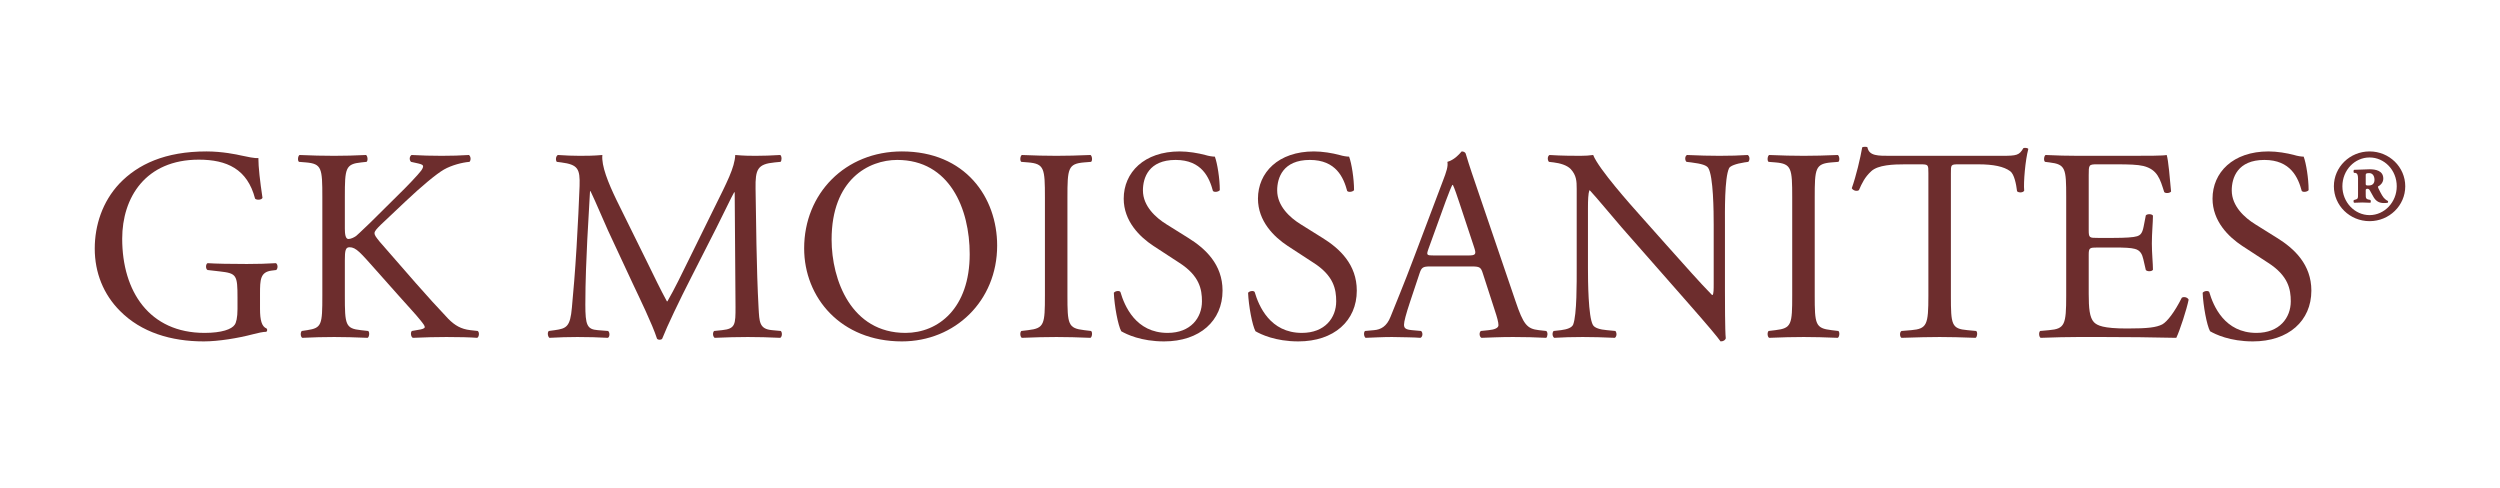
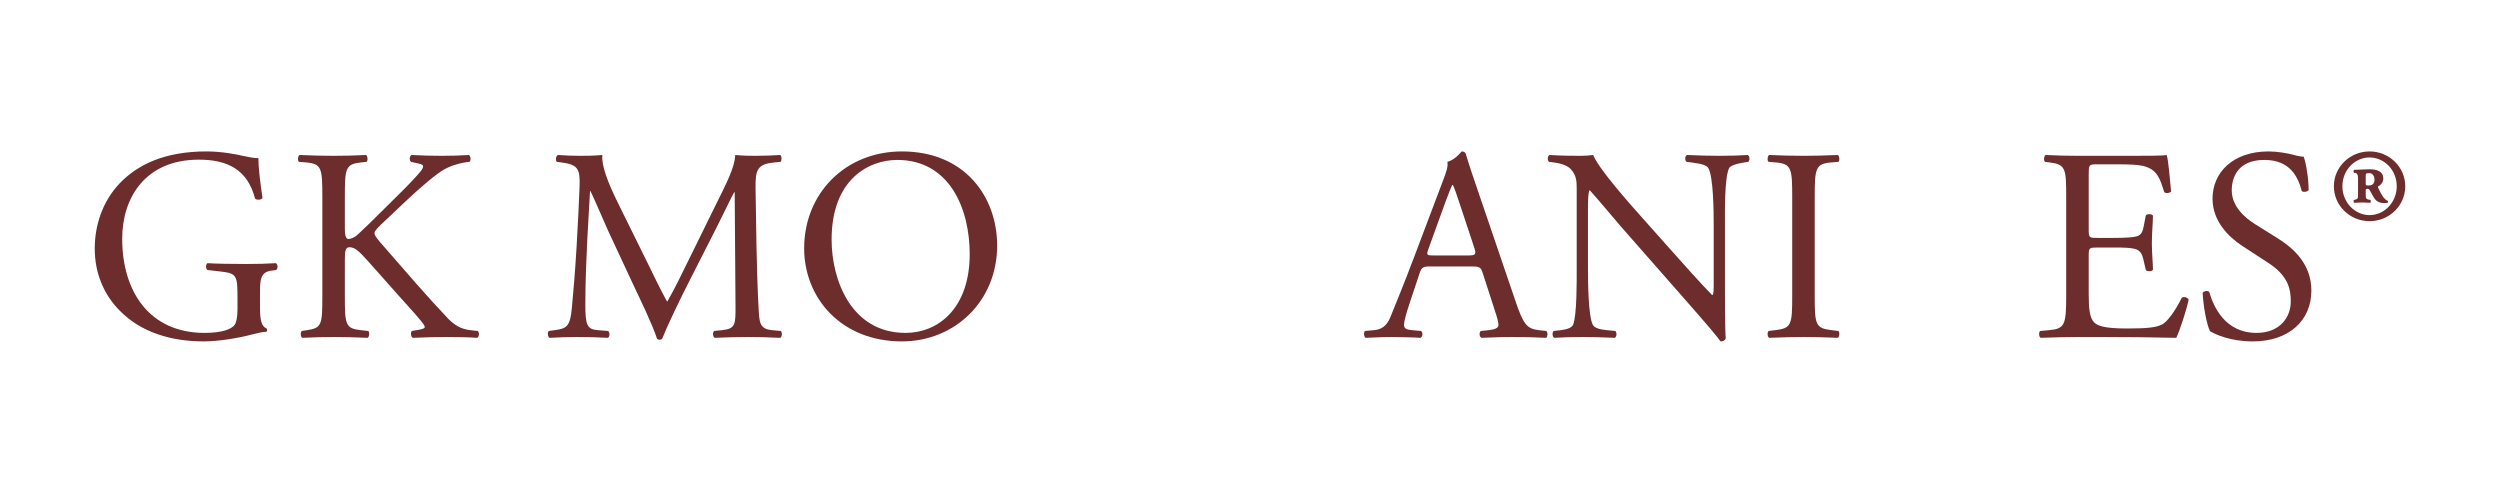
<svg xmlns="http://www.w3.org/2000/svg" viewBox="0 0 3640.902 711.306" height="711px" width="3641px">
  <g id="80a39b70-ace9-48ca-a8e8-b47dc31c9950" style="">
    <g style="">
      <path transform="matrix(3.075 0 0 3.075 1817.251 365.376)" fill="rgb(109, 45, 45)" d="M-468.043 27.596C-468.043 32.799 -467.262 35.921 -464.921 36.832C-464.531 37.222 -464.531 38.003 -465.051 38.393C-466.612 38.393 -468.953 38.913 -471.425 39.564C-478.32 41.385 -487.686 42.946 -494.71 42.946C-510.19 42.946 -524.369 38.653 -534.386 28.507C-542.191 20.702 -546.354 10.425 -546.354 -1.022C-546.354 -12.08 -542.711 -23.267 -534.646 -31.852C-525.93 -40.958 -513.052 -47.072 -493.409 -47.072C-485.994 -47.072 -479.1 -45.641 -476.889 -45.121C-474.417 -44.601 -470.384 -43.69 -468.823 -43.95C-468.823 -39.657 -468.043 -32.893 -466.872 -25.088C-467.262 -24.047 -469.604 -23.917 -470.384 -24.698C-474.027 -38.747 -483.783 -43.17 -497.052 -43.17C-522.288 -43.17 -533.345 -25.218 -533.345 -5.705C-533.345 19.271 -520.467 38.913 -494.32 38.913C-486.255 38.913 -481.442 37.222 -480.011 35.011C-479.36 34.1 -478.71 31.759 -478.71 27.596L-478.71 22.393C-478.71 11.466 -479.1 10.685 -487.165 9.775L-492.889 9.124C-493.93 8.604 -493.8 6.262 -492.889 5.872C-489.116 6.132 -481.962 6.262 -474.287 6.262C-469.214 6.262 -464.791 6.132 -460.498 5.872C-459.587 6.392 -459.457 8.344 -460.368 9.124L-462.449 9.384C-467.913 10.035 -468.043 13.677 -468.043 20.311L-468.043 27.596Z" />
      <path transform="matrix(3.075 0 0 3.075 1817.251 365.376)" fill="rgb(109, 45, 45)" d="M-438.514 -25.478C-438.514 -39.137 -438.774 -41.218 -446.319 -41.869L-449.571 -42.129C-450.351 -42.649 -450.091 -44.991 -449.311 -45.381C-442.937 -45.121 -438.774 -44.991 -432.92 -44.991C-427.847 -44.991 -423.424 -45.121 -417.83 -45.381C-417.05 -44.991 -416.79 -42.649 -417.57 -42.129L-420.042 -41.869C-427.587 -41.088 -427.847 -39.137 -427.847 -25.478L-427.847 -10.519C-427.847 -8.047 -427.587 -5.575 -426.156 -5.575C-424.985 -5.575 -423.424 -6.356 -422.513 -7.006C-420.692 -8.567 -417.31 -11.95 -415.879 -13.25L-401.83 -27.169C-399.358 -29.511 -392.984 -36.145 -391.683 -37.966C-391.033 -38.877 -390.773 -39.527 -390.773 -40.048C-390.773 -40.568 -391.293 -40.958 -392.984 -41.349L-396.497 -42.129C-397.407 -43.04 -397.277 -44.731 -396.236 -45.381C-391.683 -45.121 -386.48 -44.991 -381.927 -44.991C-377.374 -44.991 -372.951 -45.121 -369.049 -45.381C-368.138 -44.731 -368.008 -42.91 -368.789 -42.129C-372.171 -41.869 -377.244 -40.568 -380.886 -38.487C-384.529 -36.405 -391.814 -30.291 -399.098 -23.397L-410.806 -12.34C-412.627 -10.519 -413.798 -9.348 -413.798 -8.307C-413.798 -7.397 -413.017 -6.356 -411.326 -4.275C-398.968 9.905 -388.952 21.612 -378.805 32.279C-375.683 35.401 -372.821 37.092 -368.398 37.613L-364.886 38.003C-363.976 38.653 -364.236 40.865 -365.146 41.255C-368.528 40.995 -373.602 40.865 -379.716 40.865C-385.049 40.865 -389.602 40.995 -395.586 41.255C-396.497 40.995 -396.887 38.783 -396.106 38.003L-393.114 37.482C-391.293 37.222 -389.992 36.832 -389.992 36.182C-389.992 35.401 -390.903 34.36 -391.814 33.19C-394.285 30.068 -397.667 26.555 -402.611 20.962L-413.017 9.254C-420.432 0.929 -422.513 -1.673 -425.635 -1.673C-427.587 -1.673 -427.847 0.018 -427.847 4.571L-427.847 21.352C-427.847 35.011 -427.587 36.832 -420.302 37.613L-416.79 38.003C-416.009 38.523 -416.269 40.865 -417.05 41.255C-423.424 40.995 -427.847 40.865 -432.92 40.865C-438.254 40.865 -442.676 40.995 -448.01 41.255C-448.79 40.865 -449.051 38.913 -448.27 38.003L-445.668 37.613C-438.774 36.572 -438.514 35.011 -438.514 21.352L-438.514 -25.478Z" />
-       <path transform="matrix(3.075 0 0 3.075 1817.251 365.376)" fill="rgb(109, 45, 45)" d="" />
      <path transform="matrix(3.075 0 0 3.075 1817.251 365.376)" fill="rgb(109, 45, 45)" d="M-284.234 6.132C-281.242 12.246 -278.38 18.23 -275.258 23.954L-274.998 23.954C-271.486 17.84 -268.234 11.075 -264.981 4.441L-252.754 -20.405C-246.9 -32.243 -243.127 -39.397 -242.867 -45.381C-238.444 -44.991 -235.713 -44.991 -233.111 -44.991C-229.859 -44.991 -225.566 -45.121 -221.533 -45.381C-220.753 -44.861 -220.753 -42.649 -221.403 -42.129L-224.135 -41.869C-232.33 -41.088 -233.371 -38.617 -233.241 -29.511C-232.981 -15.722 -232.851 8.344 -231.81 27.076C-231.42 33.58 -231.55 37.092 -225.436 37.613L-221.273 38.003C-220.493 38.783 -220.623 40.735 -221.533 41.255C-226.867 40.995 -232.2 40.865 -236.883 40.865C-241.436 40.865 -247.29 40.995 -252.623 41.255C-253.534 40.604 -253.664 38.783 -252.884 38.003L-249.111 37.613C-242.737 36.962 -242.737 34.881 -242.737 26.555L-243.127 -27.69L-243.387 -27.69C-244.298 -26.259 -249.241 -15.852 -251.843 -10.779L-263.42 11.986C-269.274 23.433 -275.128 35.661 -277.47 41.645C-277.73 42.035 -278.25 42.165 -278.77 42.165C-279.031 42.165 -279.681 42.035 -279.941 41.645C-282.153 34.751 -288.397 22.002 -291.389 15.628L-303.096 -9.478C-305.828 -15.462 -308.56 -22.226 -311.422 -28.21L-311.682 -28.21L-312.983 -5.055C-313.373 2.88 -313.893 14.458 -313.893 25.515C-313.893 35.141 -313.113 37.222 -308.039 37.613L-303.096 38.003C-302.186 38.783 -302.316 40.865 -303.226 41.255C-307.649 40.995 -312.722 40.865 -317.666 40.865C-321.828 40.865 -326.511 40.995 -330.934 41.255C-331.715 40.604 -331.975 38.653 -331.194 38.003L-328.332 37.613C-322.869 36.832 -321.048 36.052 -320.267 26.946C-319.487 18.36 -318.836 11.205 -318.056 -1.673C-317.405 -12.47 -316.885 -23.527 -316.625 -30.682C-316.365 -38.877 -317.405 -40.828 -325.341 -41.869L-327.422 -42.129C-328.072 -42.91 -327.942 -44.861 -326.902 -45.381C-322.999 -45.121 -319.877 -44.991 -316.625 -44.991C-313.633 -44.991 -310.121 -44.991 -305.828 -45.381C-306.348 -40.308 -303.096 -32.243 -299.064 -23.917L-284.234 6.132Z" />
      <path transform="matrix(3.075 0 0 3.075 1817.251 365.376)" fill="rgb(109, 45, 45)" d="M-163.906 42.946C-192.785 42.946 -210.216 22.263 -210.216 -1.153C-210.216 -27.169 -190.703 -47.072 -163.906 -47.072C-133.857 -47.072 -118.767 -25.348 -118.767 -2.453C-118.767 23.824 -138.8 42.946 -163.906 42.946ZM-162.215 38.913C-146.605 38.913 -131.775 27.206 -131.775 1.579C-131.775 -19.885 -141.271 -43.04 -166.117 -43.04C-179.646 -43.04 -197.208 -33.804 -197.208 -5.315C-197.208 13.937 -187.842 38.913 -162.215 38.913Z" />
-       <path transform="matrix(3.075 0 0 3.075 1817.251 365.376)" fill="rgb(109, 45, 45)" d="M-96.132 -25.218C-96.132 -39.007 -96.392 -41.218 -104.067 -41.869L-107.319 -42.129C-108.1 -42.649 -107.84 -44.991 -107.059 -45.381C-100.555 -45.121 -96.132 -44.991 -90.669 -44.991C-85.465 -44.991 -81.042 -45.121 -74.538 -45.381C-73.758 -44.991 -73.498 -42.649 -74.278 -42.129L-77.53 -41.869C-85.205 -41.218 -85.465 -39.007 -85.465 -25.218L-85.465 21.092C-85.465 34.881 -85.205 36.702 -77.53 37.613L-74.278 38.003C-73.498 38.523 -73.758 40.865 -74.538 41.255C-81.042 40.995 -85.465 40.865 -90.669 40.865C-96.132 40.865 -100.555 40.995 -107.059 41.255C-107.84 40.865 -108.1 38.783 -107.319 38.003L-104.067 37.613C-96.392 36.702 -96.132 34.881 -96.132 21.092L-96.132 -25.218Z" />
-       <path transform="matrix(3.075 0 0 3.075 1817.251 365.376)" fill="rgb(109, 45, 45)" d="M-11.968 18.88C-11.968 33.19 -22.765 42.946 -39.676 42.946C-50.603 42.946 -57.497 39.564 -59.969 38.133C-61.53 35.271 -63.221 26.035 -63.481 19.921C-62.831 19.011 -60.879 18.75 -60.359 19.531C-58.408 26.165 -53.074 38.913 -37.985 38.913C-27.058 38.913 -21.724 31.759 -21.724 23.954C-21.724 18.23 -22.895 11.856 -32.391 5.742L-44.749 -2.323C-51.253 -6.616 -58.798 -14.031 -58.798 -24.698C-58.798 -37.056 -49.172 -47.072 -32.261 -47.072C-28.228 -47.072 -23.545 -46.292 -20.163 -45.381C-18.472 -44.861 -16.651 -44.601 -15.61 -44.601C-14.439 -41.479 -13.269 -34.194 -13.269 -28.73C-13.789 -27.95 -15.87 -27.56 -16.521 -28.34C-18.212 -34.584 -21.724 -43.04 -34.212 -43.04C-46.96 -43.04 -49.692 -34.584 -49.692 -28.6C-49.692 -21.055 -43.448 -15.592 -38.635 -12.6L-28.228 -6.096C-20.033 -1.022 -11.968 6.522 -11.968 18.88Z" />
-       <path transform="matrix(3.075 0 0 3.075 1817.251 365.376)" fill="rgb(109, 45, 45)" d="M51.643 18.88C51.643 33.19 40.846 42.946 23.935 42.946C13.008 42.946 6.114 39.564 3.642 38.133C2.081 35.271 0.39 26.035 0.13 19.921C0.781 19.011 2.732 18.75 3.252 19.531C5.203 26.165 10.537 38.913 25.627 38.913C36.554 38.913 41.887 31.759 41.887 23.954C41.887 18.23 40.716 11.856 31.22 5.742L18.862 -2.323C12.358 -6.616 4.813 -14.031 4.813 -24.698C4.813 -37.056 14.439 -47.072 31.35 -47.072C35.383 -47.072 40.066 -46.292 43.448 -45.381C45.139 -44.861 46.96 -44.601 48.001 -44.601C49.172 -41.479 50.343 -34.194 50.343 -28.73C49.822 -27.95 47.741 -27.56 47.09 -28.34C45.399 -34.584 41.887 -43.04 29.399 -43.04C16.651 -43.04 13.919 -34.584 13.919 -28.6C13.919 -21.055 20.163 -15.592 24.976 -12.6L35.383 -6.096C43.578 -1.022 51.643 6.522 51.643 18.88Z" />
      <path transform="matrix(3.075 0 0 3.075 1817.251 365.376)" fill="rgb(109, 45, 45)" d="M111.352 10.685C110.441 7.823 109.921 7.433 106.019 7.433L86.376 7.433C83.124 7.433 82.343 7.823 81.433 10.555L76.88 24.214C74.928 30.068 74.018 33.58 74.018 35.011C74.018 36.572 74.668 37.352 77.79 37.613L82.083 38.003C82.994 38.653 82.994 40.735 81.823 41.255C78.441 40.995 74.408 40.995 68.294 40.865C64.001 40.865 59.318 41.125 55.806 41.255C55.026 40.735 54.765 38.653 55.546 38.003L59.839 37.613C62.961 37.352 65.823 35.921 67.644 31.238C69.985 25.255 73.628 16.799 79.091 2.23L92.36 -32.893C94.181 -37.576 94.961 -40.048 94.571 -42.129C97.693 -43.04 99.905 -45.381 101.336 -47.072C102.116 -47.072 103.027 -46.812 103.287 -45.901C104.978 -40.178 107.059 -34.194 109.011 -28.47L126.832 23.824C130.605 35.011 132.296 36.962 137.889 37.613L141.401 38.003C142.312 38.653 142.052 40.735 141.401 41.255C136.068 40.995 131.515 40.865 125.661 40.865C119.417 40.865 114.474 41.125 110.702 41.255C109.661 40.735 109.531 38.653 110.441 38.003L114.214 37.613C116.946 37.352 118.767 36.572 118.767 35.271C118.767 33.84 118.116 31.499 117.076 28.377L111.352 10.685ZM85.595 -0.892C84.555 2.1 84.685 2.23 88.327 2.23L104.328 2.23C108.1 2.23 108.36 1.709 107.189 -1.803L100.165 -23.007C99.124 -26.129 97.953 -29.641 97.173 -31.202L96.913 -31.202C96.522 -30.552 95.222 -27.43 93.791 -23.527L85.595 -0.892Z" />
      <path transform="matrix(3.075 0 0 3.075 1817.251 365.376)" fill="rgb(109, 45, 45)" d="M226.086 18.75C226.086 22.653 226.086 38.133 226.477 41.515C226.216 42.296 225.436 42.946 224.005 42.946C222.444 40.735 218.672 36.182 207.354 23.303L177.175 -11.039C173.662 -15.072 164.817 -25.738 162.085 -28.6L161.825 -28.6C161.304 -27.039 161.174 -24.047 161.174 -20.145L161.174 8.214C161.174 14.327 161.304 31.238 163.516 35.141C164.296 36.572 166.898 37.352 170.15 37.613L174.183 38.003C174.963 39.043 174.833 40.604 173.923 41.255C168.069 40.995 163.516 40.865 158.703 40.865C153.239 40.865 149.727 40.995 145.174 41.255C144.263 40.604 144.133 38.783 144.914 38.003L148.426 37.613C151.418 37.222 153.499 36.442 154.15 35.011C155.971 30.328 155.841 14.458 155.841 8.214L155.841 -29.381C155.841 -33.023 155.711 -35.755 152.979 -38.747C151.158 -40.568 148.036 -41.479 144.914 -41.869L142.702 -42.129C141.922 -42.91 141.922 -44.861 142.963 -45.381C148.426 -44.991 155.321 -44.991 157.662 -44.991C159.743 -44.991 161.955 -45.121 163.646 -45.381C166.248 -38.747 181.598 -21.576 185.89 -16.763L198.508 -2.583C207.484 7.433 213.858 14.718 219.972 20.962L220.233 20.962C220.753 20.311 220.753 18.23 220.753 15.498L220.753 -12.34C220.753 -18.454 220.623 -35.365 218.151 -39.267C217.371 -40.438 215.289 -41.218 210.086 -41.869L207.875 -42.129C206.964 -42.91 207.094 -44.991 208.135 -45.381C214.119 -45.121 218.541 -44.991 223.485 -44.991C229.078 -44.991 232.46 -45.121 236.883 -45.381C237.924 -44.731 237.924 -42.91 237.143 -42.129L235.322 -41.869C231.16 -41.218 228.558 -40.178 228.038 -39.137C225.826 -34.454 226.086 -18.324 226.086 -12.34L226.086 18.75Z" />
      <path transform="matrix(3.075 0 0 3.075 1817.251 365.376)" fill="rgb(109, 45, 45)" d="M257.957 -25.218C257.957 -39.007 257.697 -41.218 250.022 -41.869L246.77 -42.129C245.989 -42.649 246.249 -44.991 247.03 -45.381C253.534 -45.121 257.957 -44.991 263.42 -44.991C268.624 -44.991 273.047 -45.121 279.551 -45.381C280.331 -44.991 280.592 -42.649 279.811 -42.129L276.559 -41.869C268.884 -41.218 268.624 -39.007 268.624 -25.218L268.624 21.092C268.624 34.881 268.884 36.702 276.559 37.613L279.811 38.003C280.592 38.523 280.331 40.865 279.551 41.255C273.047 40.995 268.624 40.865 263.42 40.865C257.957 40.865 253.534 40.995 247.03 41.255C246.249 40.865 245.989 38.783 246.77 38.003L250.022 37.613C257.697 36.702 257.957 34.881 257.957 21.092L257.957 -25.218Z" />
-       <path transform="matrix(3.075 0 0 3.075 1817.251 365.376)" fill="rgb(109, 45, 45)" d="M333.146 21.352C333.146 35.011 333.406 36.962 340.951 37.613L345.113 38.003C345.894 38.523 345.634 40.865 344.853 41.255C337.438 40.995 333.015 40.865 327.812 40.865C322.609 40.865 318.056 40.995 309.73 41.255C308.95 40.865 308.69 38.653 309.73 38.003L314.413 37.613C321.828 36.962 322.479 35.011 322.479 21.352L322.479 -36.796C322.479 -40.828 322.479 -40.958 318.576 -40.958L311.422 -40.958C305.828 -40.958 298.673 -40.698 295.421 -37.706C292.299 -34.844 290.998 -31.983 289.567 -28.73C288.527 -27.95 286.706 -28.6 286.185 -29.641C288.267 -35.495 290.218 -43.82 291.128 -49.024C291.519 -49.284 293.21 -49.414 293.6 -49.024C294.38 -44.861 298.673 -44.991 304.657 -44.991L357.341 -44.991C364.366 -44.991 365.537 -45.251 367.488 -48.633C368.138 -48.893 369.569 -48.763 369.829 -48.243C368.398 -42.91 367.488 -32.373 367.878 -28.47C367.358 -27.43 365.146 -27.43 364.496 -28.21C364.106 -31.462 363.195 -36.275 361.244 -37.706C358.252 -39.918 353.309 -40.958 346.154 -40.958L336.918 -40.958C333.015 -40.958 333.146 -40.828 333.146 -36.535L333.146 21.352Z" />
      <path transform="matrix(3.075 0 0 3.075 1817.251 365.376)" fill="rgb(109, 45, 45)" d="M387.781 -25.478C387.781 -39.007 387.521 -40.958 379.846 -41.869L377.764 -42.129C376.984 -42.649 377.244 -44.991 378.025 -45.381C383.618 -45.121 388.041 -44.991 393.375 -44.991L417.83 -44.991C426.156 -44.991 433.831 -44.991 435.392 -45.381C436.172 -43.17 436.953 -33.804 437.473 -28.08C436.953 -27.299 434.871 -27.039 434.221 -27.82C432.27 -33.934 431.099 -38.487 424.335 -40.178C421.603 -40.828 417.44 -40.958 411.716 -40.958L402.35 -40.958C398.448 -40.958 398.448 -40.698 398.448 -35.755L398.448 -9.738C398.448 -6.096 398.838 -6.096 402.741 -6.096L410.285 -6.096C415.749 -6.096 419.782 -6.356 421.343 -6.876C422.904 -7.397 423.814 -8.177 424.465 -11.429L425.505 -16.763C426.156 -17.543 428.367 -17.543 428.888 -16.633C428.888 -13.511 428.367 -8.437 428.367 -3.494C428.367 1.189 428.888 6.132 428.888 8.994C428.367 9.905 426.156 9.905 425.505 9.124L424.335 4.051C423.814 1.709 422.904 -0.242 420.302 -0.892C418.481 -1.413 415.359 -1.543 410.285 -1.543L402.741 -1.543C398.838 -1.543 398.448 -1.413 398.448 1.969L398.448 20.311C398.448 27.206 398.838 31.629 400.919 33.84C402.48 35.401 405.212 36.832 416.66 36.832C426.676 36.832 430.449 36.312 433.31 34.881C435.652 33.58 439.164 29.027 442.546 22.263C443.457 21.612 445.278 22.002 445.798 23.173C444.888 27.726 441.636 37.743 439.945 41.255C428.237 40.995 416.66 40.865 405.082 40.865L393.375 40.865C387.781 40.865 383.358 40.995 375.683 41.255C374.903 40.865 374.642 38.783 375.423 38.003L379.716 37.613C387.13 36.962 387.781 35.011 387.781 21.352L387.781 -25.478Z" />
      <path transform="matrix(3.075 0 0 3.075 1817.251 365.376)" fill="rgb(109, 45, 45)" d="M503.946 18.88C503.946 33.19 493.149 42.946 476.238 42.946C465.311 42.946 458.417 39.564 455.945 38.133C454.384 35.271 452.693 26.035 452.433 19.921C453.083 19.011 455.034 18.75 455.555 19.531C457.506 26.165 462.839 38.913 477.929 38.913C488.856 38.913 494.19 31.759 494.19 23.954C494.19 18.23 493.019 11.856 483.523 5.742L471.165 -2.323C464.661 -6.616 457.116 -14.031 457.116 -24.698C457.116 -37.056 466.742 -47.072 483.653 -47.072C487.686 -47.072 492.369 -46.292 495.751 -45.381C497.442 -44.861 499.263 -44.601 500.304 -44.601C501.474 -41.479 502.645 -34.194 502.645 -28.73C502.125 -27.95 500.044 -27.56 499.393 -28.34C497.702 -34.584 494.19 -43.04 481.702 -43.04C468.953 -43.04 466.222 -34.584 466.222 -28.6C466.222 -21.055 472.466 -15.592 477.279 -12.6L487.686 -6.096C495.881 -1.022 503.946 6.522 503.946 18.88Z" />
      <path transform="matrix(3.075 0 0 3.075 1817.251 365.376)" fill="rgb(109, 45, 45)" d="M531.524 -47.072C540.89 -47.072 548.435 -39.657 548.435 -30.552C548.435 -21.446 540.89 -14.031 531.524 -14.031C522.158 -14.031 514.613 -21.446 514.613 -30.552C514.613 -39.657 522.158 -47.072 531.524 -47.072ZM531.524 -44.21C524.499 -44.21 518.646 -38.227 518.646 -30.552C518.646 -23.007 524.499 -16.893 531.524 -16.893C538.548 -16.893 544.402 -23.007 544.402 -30.552C544.402 -38.227 538.548 -44.21 531.524 -44.21ZM526.06 -34.324C526.06 -36.015 525.67 -36.796 524.629 -36.926L524.109 -36.926C523.849 -37.446 523.849 -38.227 524.239 -38.357L531.524 -38.617C534.386 -38.617 538.028 -37.966 538.028 -34.194C538.028 -32.373 536.727 -31.072 535.687 -30.552C535.426 -30.421 535.426 -30.161 535.687 -29.641C536.987 -26.909 538.028 -25.088 538.939 -24.438C539.459 -24.047 539.719 -23.787 540.109 -23.657C540.37 -23.657 540.37 -22.877 540.109 -22.747C539.459 -22.616 538.939 -22.616 538.288 -22.616C536.207 -22.616 534.646 -23.397 533.475 -25.348L531.654 -28.6C531.394 -29.121 531.004 -29.381 530.483 -29.381C529.833 -29.381 529.703 -28.991 529.703 -28.73L529.703 -26.909C529.703 -24.958 529.703 -24.438 531.524 -24.177L531.914 -24.047C532.174 -23.917 532.174 -22.877 531.914 -22.747L528.012 -22.877L524.239 -22.747C523.849 -22.877 523.849 -23.917 524.109 -24.047L524.629 -24.177C526.06 -24.568 526.06 -24.828 526.06 -26.909L526.06 -34.324ZM529.703 -31.852C529.703 -30.942 529.833 -30.942 531.264 -30.942C533.345 -30.942 533.865 -32.503 533.865 -33.544C533.865 -35.625 532.825 -36.796 531.394 -36.796C529.833 -36.796 529.703 -36.535 529.703 -35.755L529.703 -31.852Z" />
    </g>
  </g>
</svg>